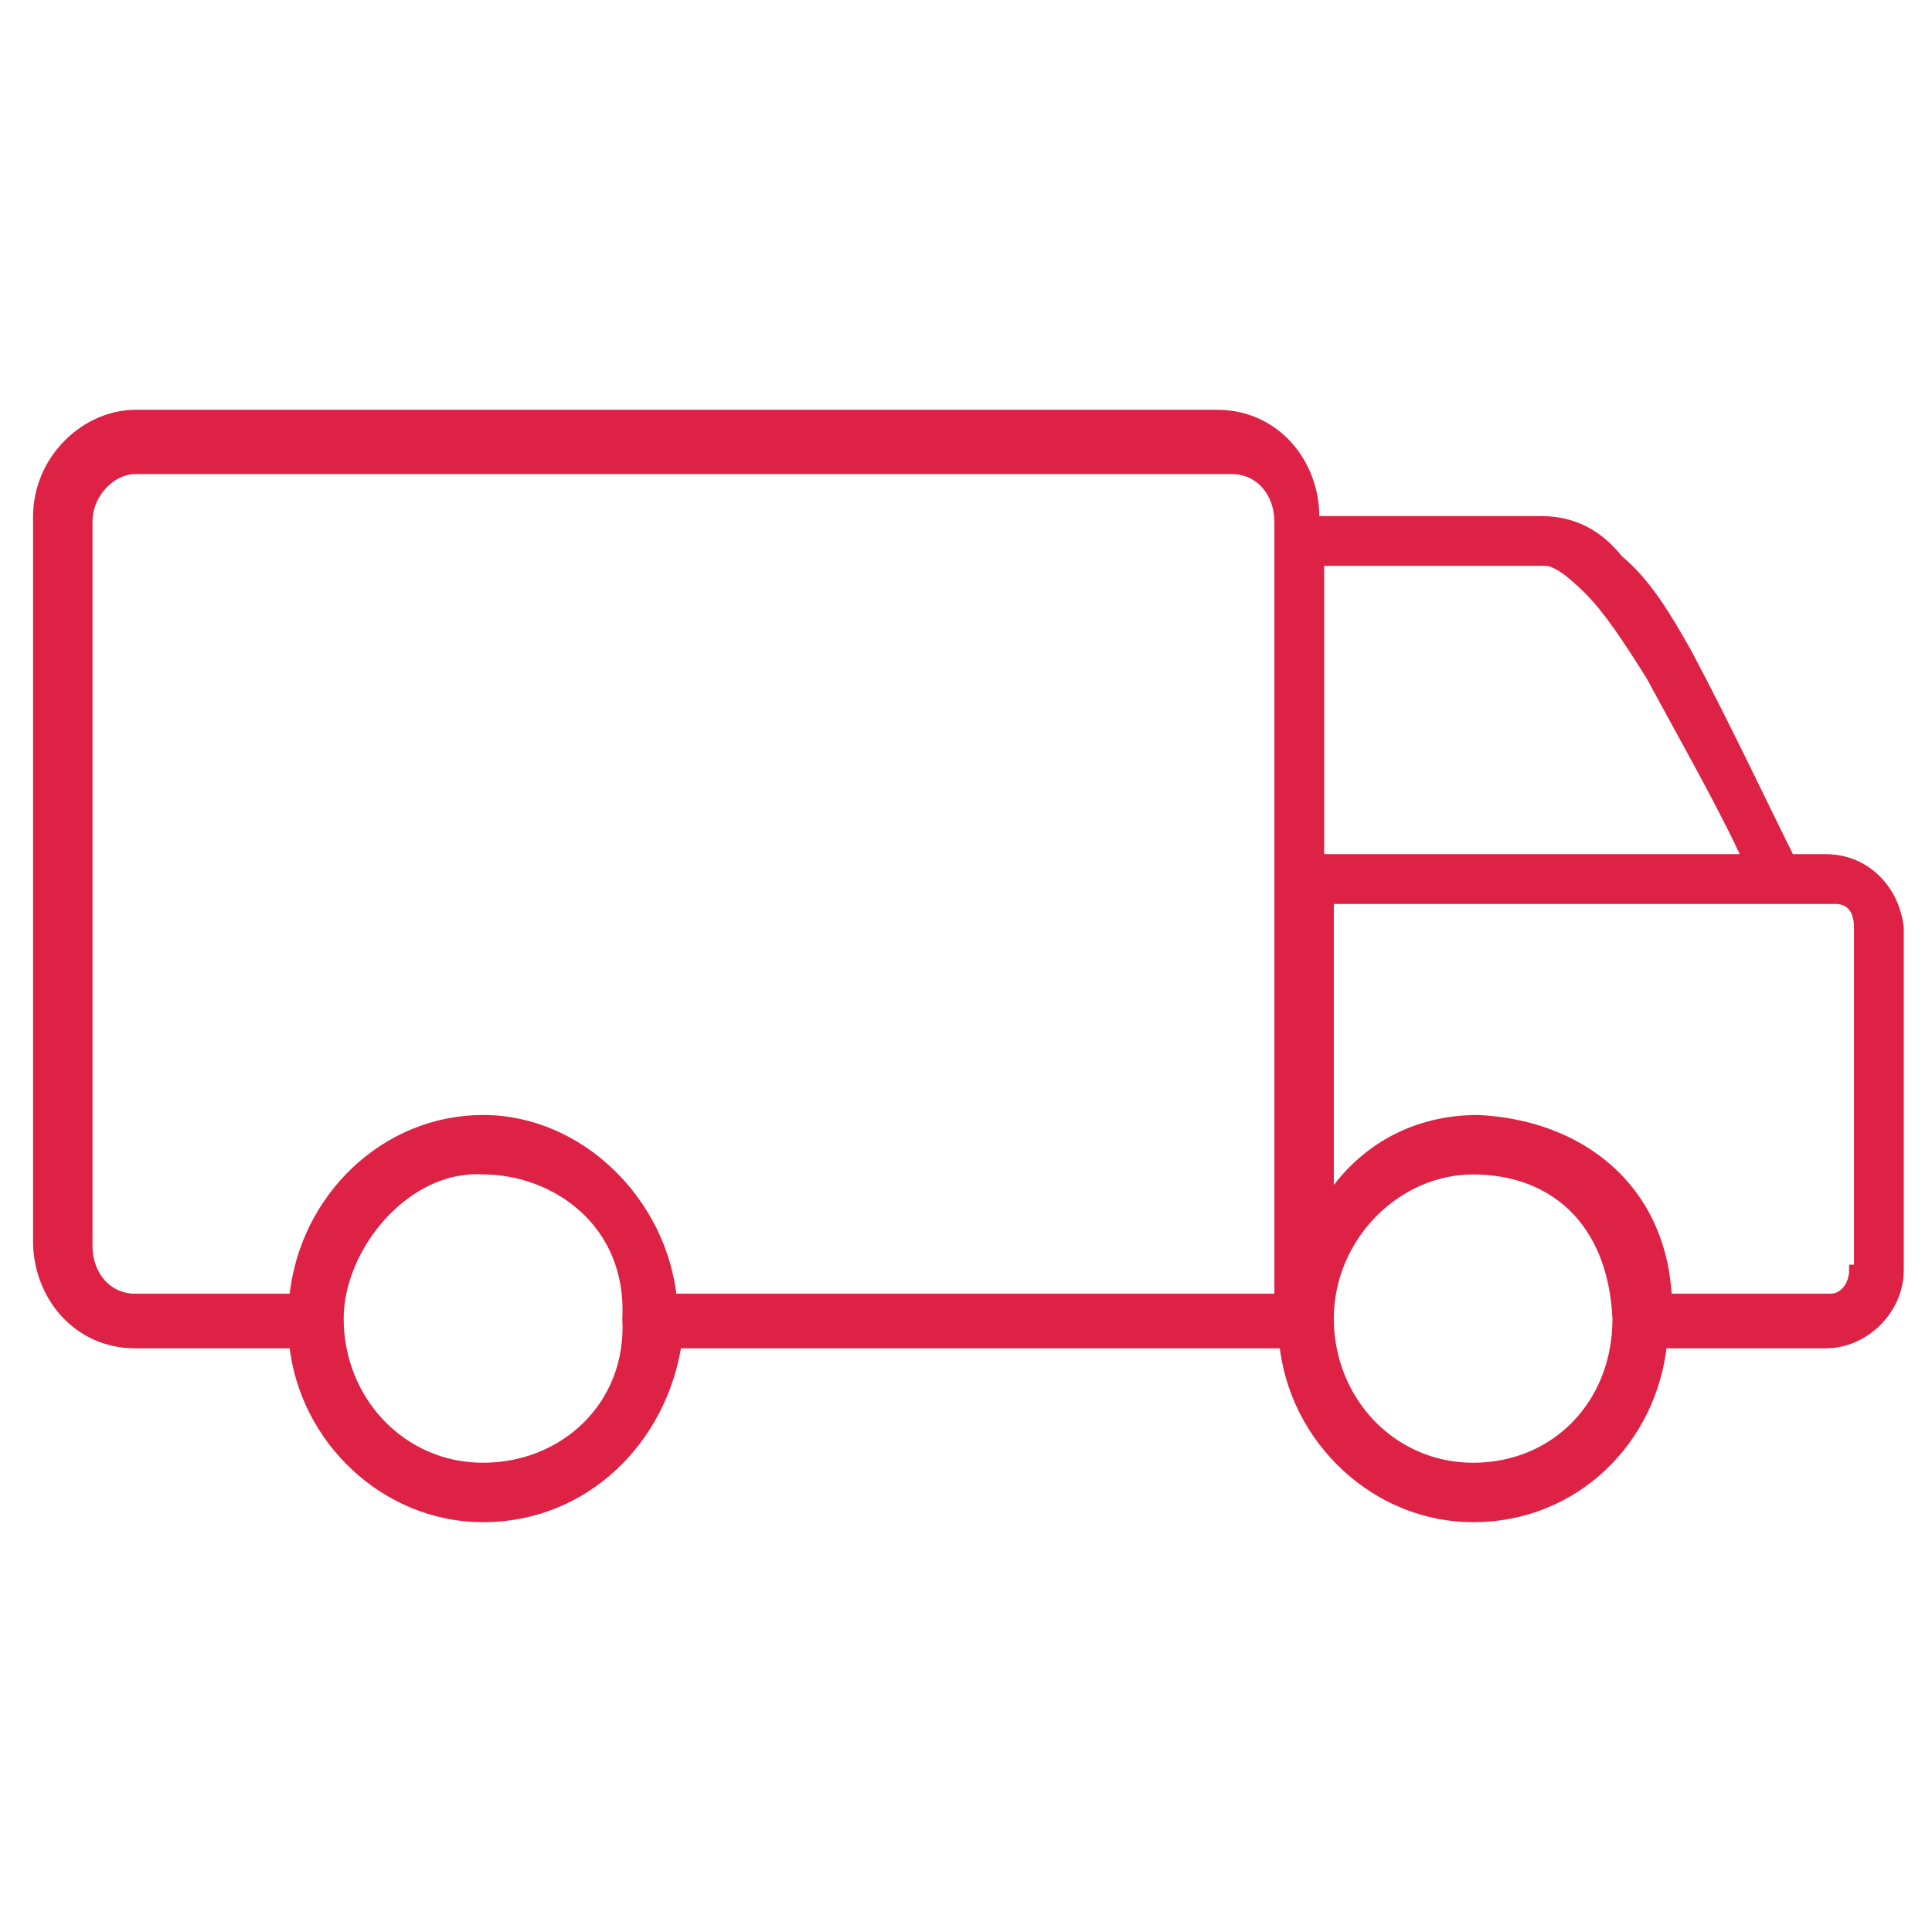
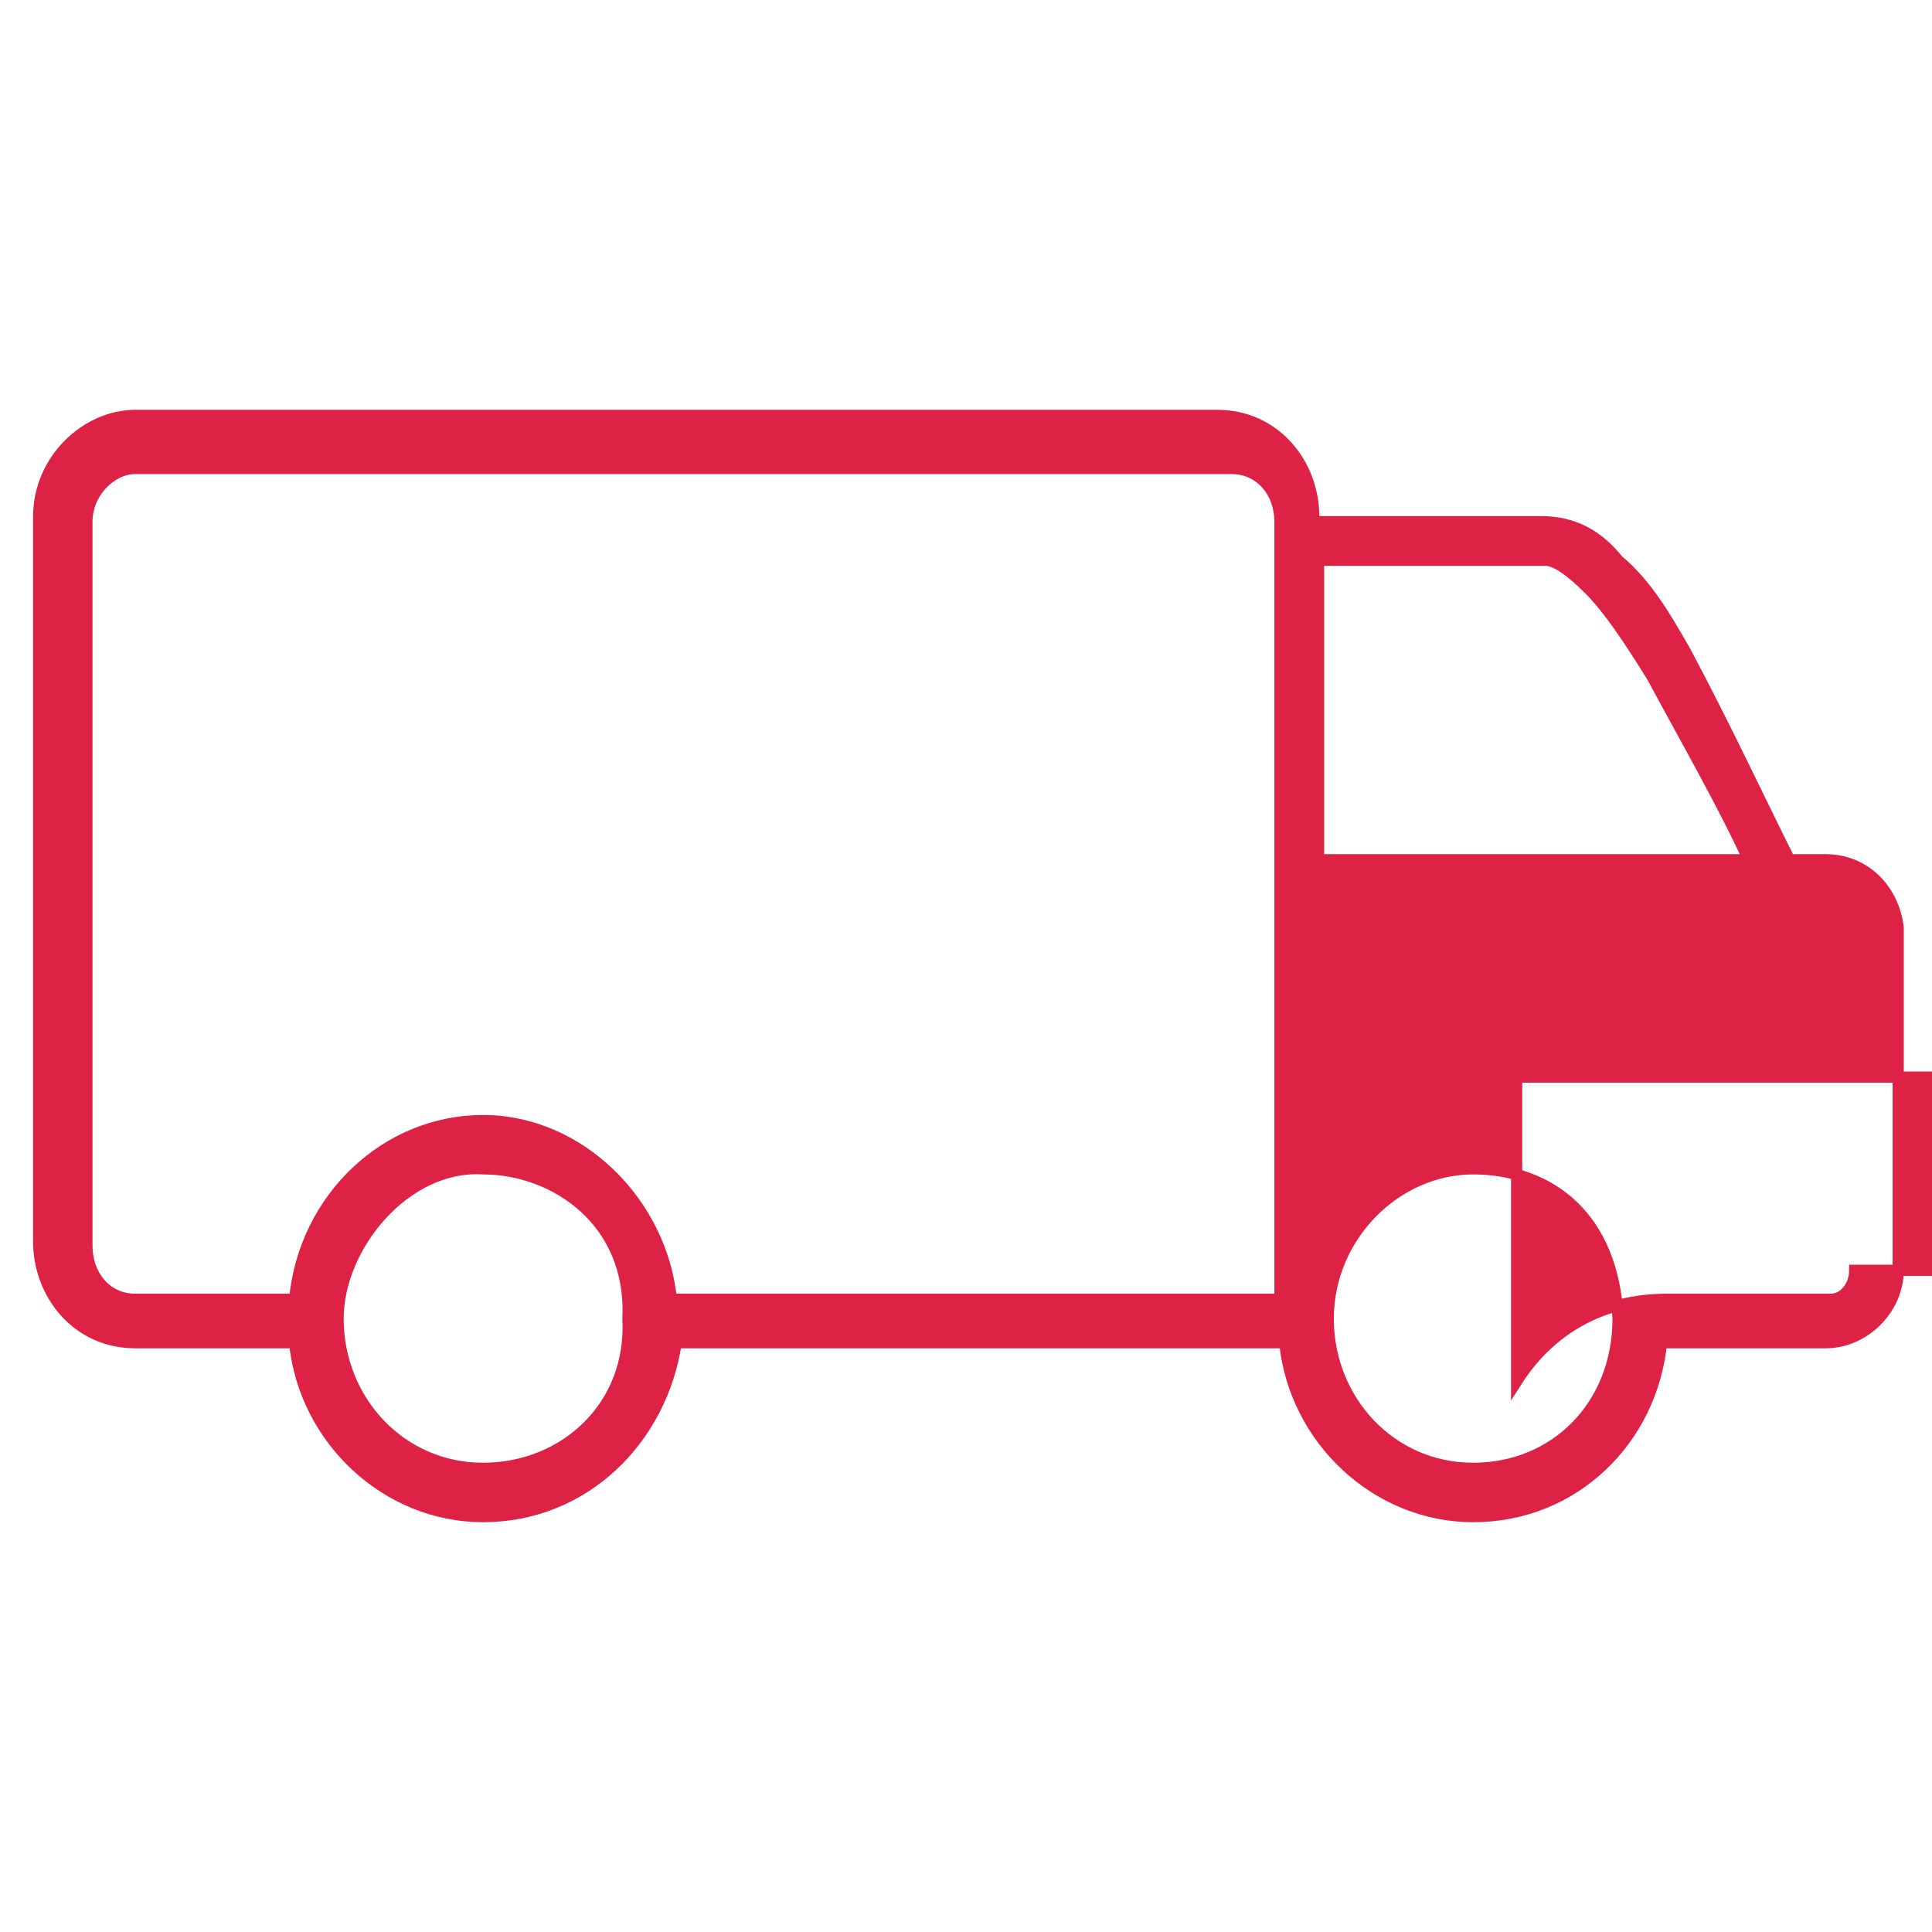
<svg xmlns="http://www.w3.org/2000/svg" version="1.1" id="Layer_1" x="0px" y="0px" viewBox="0 0 40 40" style="enable-background:new 0 0 40 40;" xml:space="preserve">
  <style type="text/css">
	.st0{fill-rule:evenodd;clip-rule:evenodd;fill:#DE2245;stroke:#DE2245;stroke-width:0.231;stroke-miterlimit:10;}
</style>
-   <path class="st0" d="M37.8,17.8H37c0,0,0,0,0-0.1c-0.5-1-1.3-2.7-2.1-4.2c-0.4-0.7-0.8-1.4-1.4-1.9c-0.4-0.5-0.9-0.8-1.6-0.8h-4.7  v-0.1c0-1.1-0.8-2.1-2-2.1H2.8c-1,0-2,0.9-2,2.1v15c0,1.1,0.8,2.1,2,2.1h3.3c0.2,2,1.9,3.6,3.9,3.6c2.1,0,3.7-1.6,4-3.6h12.6  c0.2,2,1.9,3.6,3.9,3.6c2.1,0,3.7-1.6,3.9-3.6h3.4c0.8,0,1.5-0.7,1.5-1.5v-7.1C39.2,18.4,38.6,17.8,37.8,17.8z M10,30.4  c-1.7,0-3-1.4-3-3.1c0-1.5,1.4-3.2,3-3.1c1.5,0,3.1,1.1,3,3.1C13.1,29.1,11.7,30.4,10,30.4z M26.5,26.9H13.9c-0.2-2-1.9-3.7-3.9-3.7  s-3.7,1.6-3.9,3.7H2.8c-0.6,0-1-0.5-1-1.1v-15c0-0.6,0.5-1.1,1-1.1h22.7c0.6,0,1,0.5,1,1.1V26.9z M27.3,11.6H32l0,0  c0.2,0,0.5,0.2,0.9,0.6c0.4,0.4,0.8,1,1.3,1.8c0.7,1.3,1.5,2.7,2,3.8h-8.9V11.6z M30.5,30.4c-1.7,0-3-1.4-3-3.1s1.4-3.1,3-3.1  c1.6,0,2.9,1,3,3.1C33.5,29.1,32.2,30.4,30.5,30.4z M38.4,26.3c0,0.3-0.2,0.6-0.5,0.6h-3.4c-0.1-2.3-1.8-3.6-3.9-3.7  c-1.3,0-2.4,0.6-3.1,1.7v-6.3h10.5c0.3,0,0.5,0.2,0.5,0.6V26.3z" />
+   <path class="st0" d="M37.8,17.8H37c0,0,0,0,0-0.1c-0.5-1-1.3-2.7-2.1-4.2c-0.4-0.7-0.8-1.4-1.4-1.9c-0.4-0.5-0.9-0.8-1.6-0.8h-4.7  v-0.1c0-1.1-0.8-2.1-2-2.1H2.8c-1,0-2,0.9-2,2.1v15c0,1.1,0.8,2.1,2,2.1h3.3c0.2,2,1.9,3.6,3.9,3.6c2.1,0,3.7-1.6,4-3.6h12.6  c0.2,2,1.9,3.6,3.9,3.6c2.1,0,3.7-1.6,3.9-3.6h3.4c0.8,0,1.5-0.7,1.5-1.5v-7.1C39.2,18.4,38.6,17.8,37.8,17.8z M10,30.4  c-1.7,0-3-1.4-3-3.1c0-1.5,1.4-3.2,3-3.1c1.5,0,3.1,1.1,3,3.1C13.1,29.1,11.7,30.4,10,30.4z M26.5,26.9H13.9c-0.2-2-1.9-3.7-3.9-3.7  s-3.7,1.6-3.9,3.7H2.8c-0.6,0-1-0.5-1-1.1v-15c0-0.6,0.5-1.1,1-1.1h22.7c0.6,0,1,0.5,1,1.1V26.9z M27.3,11.6H32l0,0  c0.2,0,0.5,0.2,0.9,0.6c0.4,0.4,0.8,1,1.3,1.8c0.7,1.3,1.5,2.7,2,3.8h-8.9V11.6z M30.5,30.4c-1.7,0-3-1.4-3-3.1s1.4-3.1,3-3.1  c1.6,0,2.9,1,3,3.1C33.5,29.1,32.2,30.4,30.5,30.4z M38.4,26.3c0,0.3-0.2,0.6-0.5,0.6h-3.4c-1.3,0-2.4,0.6-3.1,1.7v-6.3h10.5c0.3,0,0.5,0.2,0.5,0.6V26.3z" />
</svg>